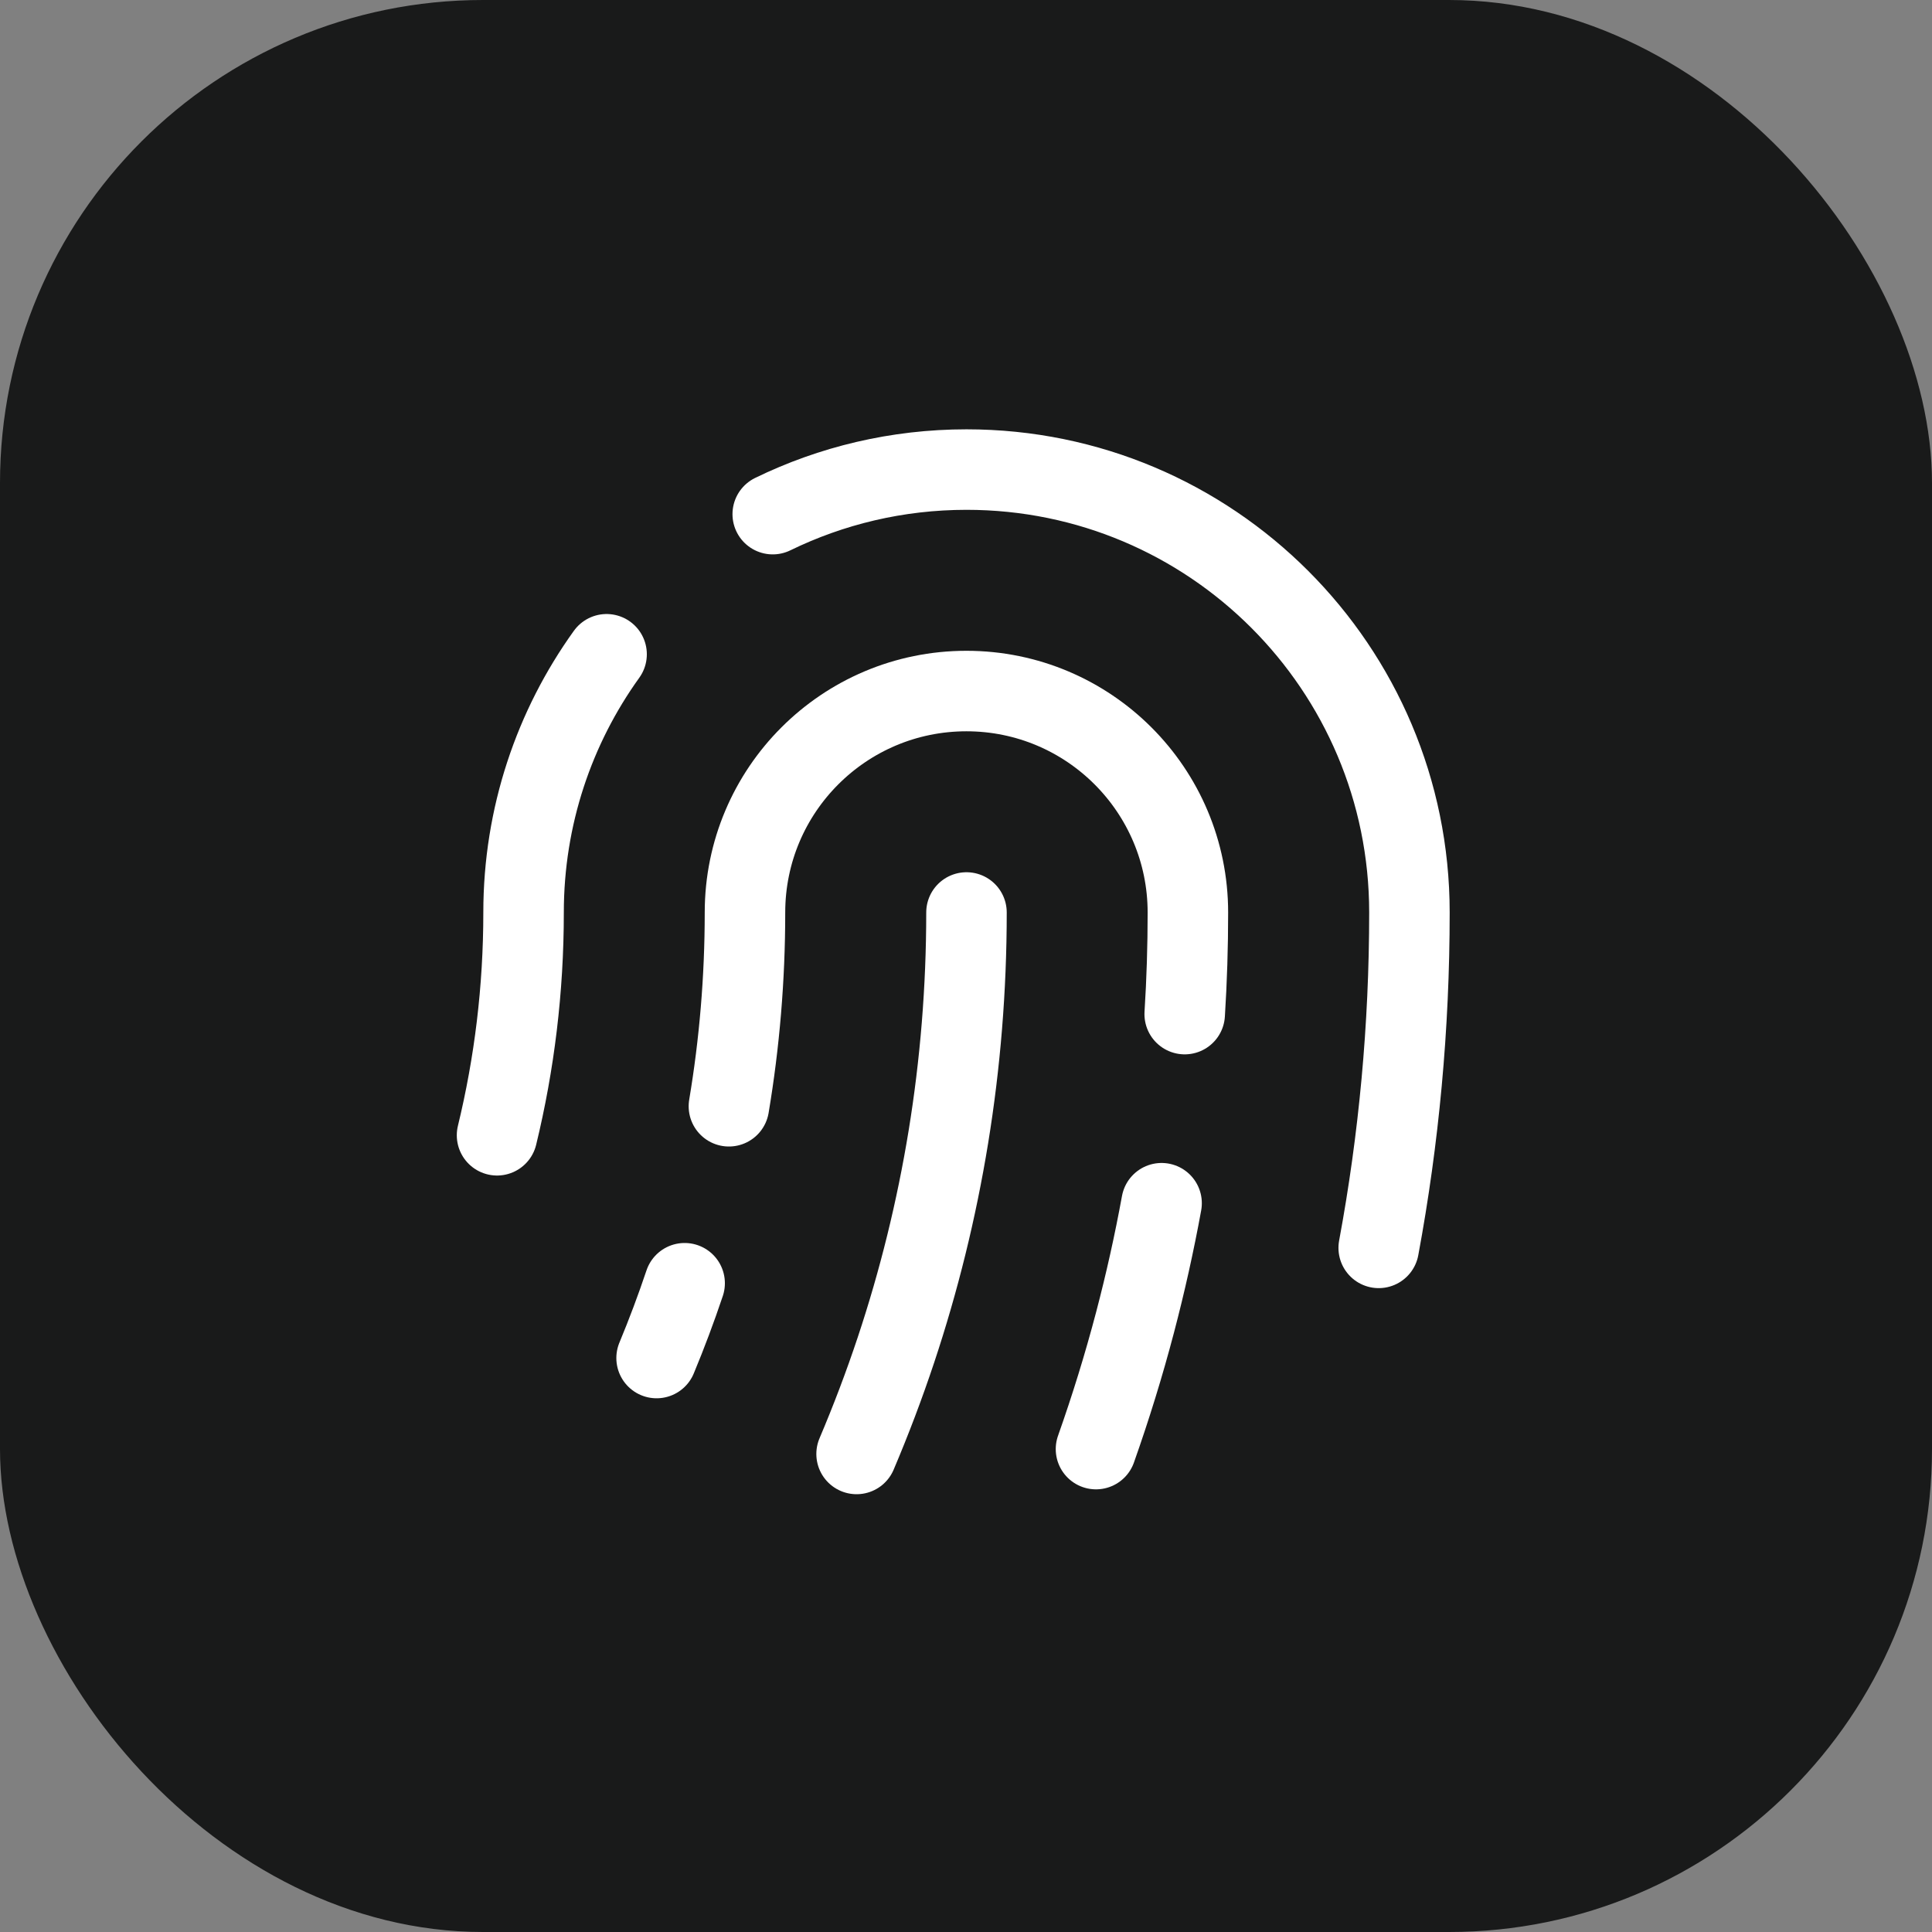
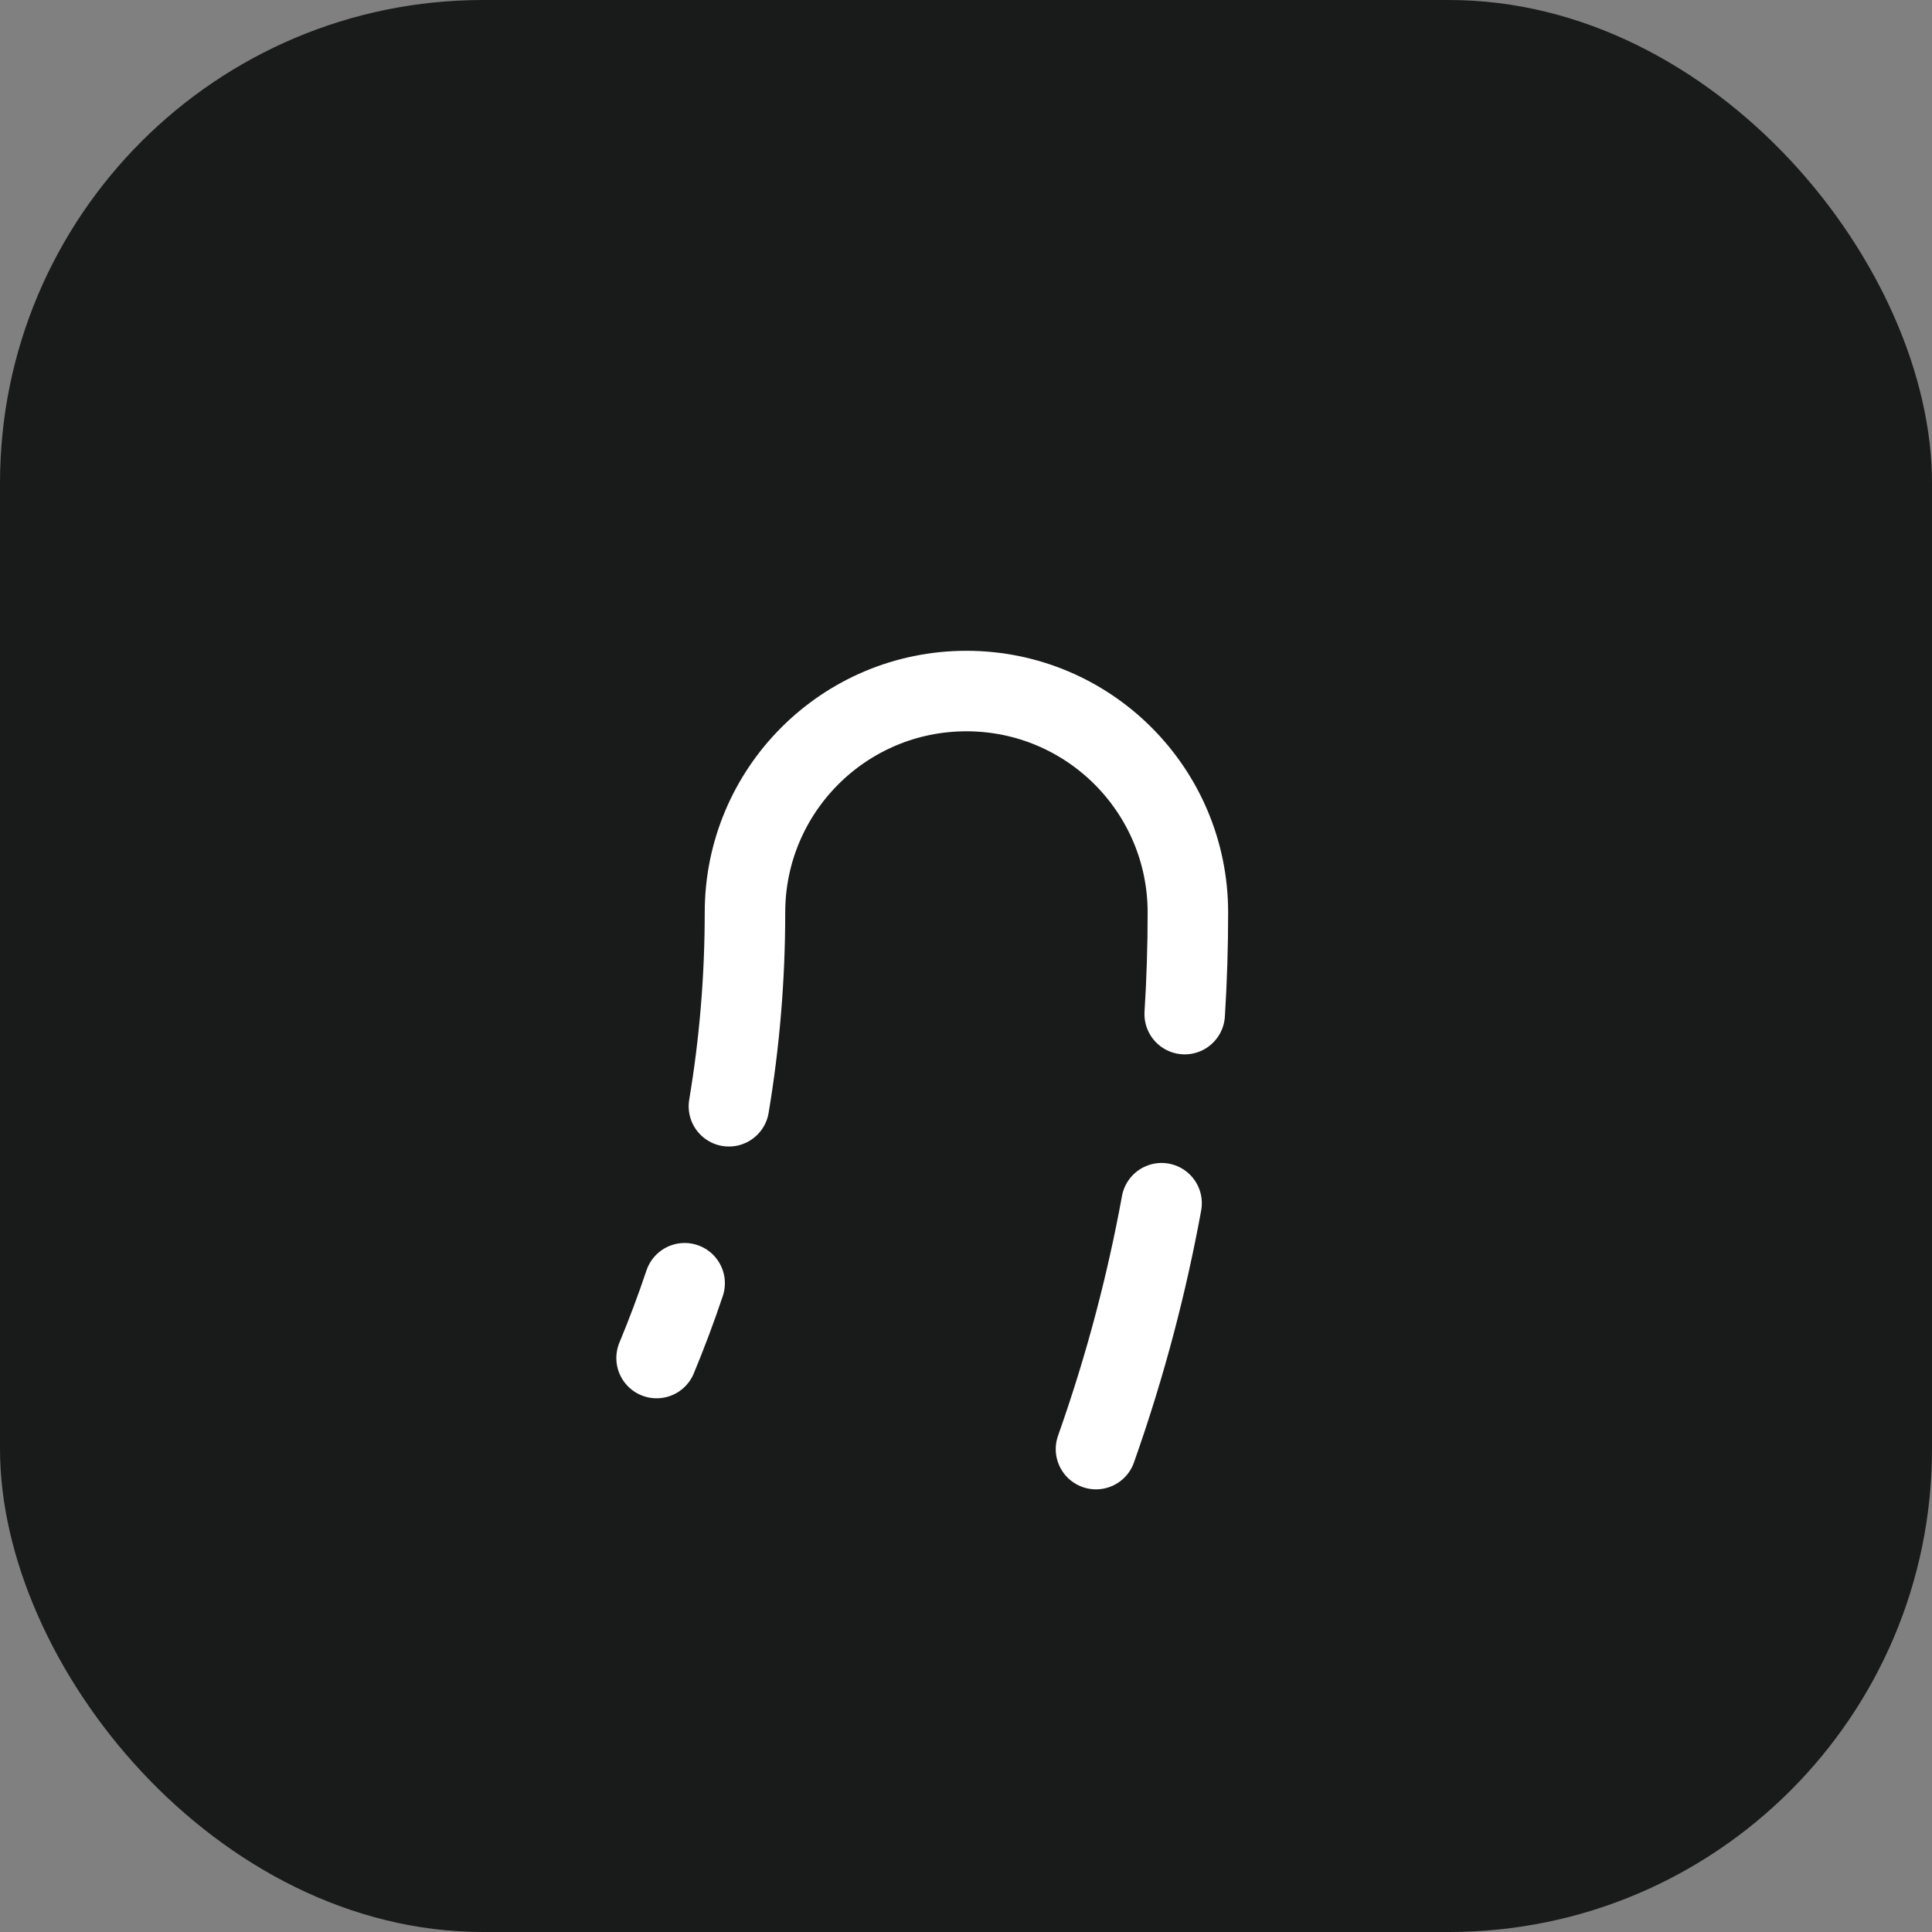
<svg xmlns="http://www.w3.org/2000/svg" width="60" height="60" viewBox="0 0 60 60" fill="none">
  <rect x="0" y="0" width="60" height="60" fill="#808080" stroke="none" />
  <rect width="60" height="60" rx="15" fill="#191A1A" />
-   <path d="M42.817 38.754C43.444 35.378 43.771 31.896 43.771 28.338C43.771 20.741 37.613 14.583 30.016 14.583C27.858 14.583 25.816 15.081 23.998 15.967" stroke="white" stroke-width="2.5" stroke-linecap="round" stroke-linejoin="round" />
  <path d="M36.792 31.494C36.858 30.451 36.891 29.398 36.891 28.338C36.891 24.54 33.812 21.461 30.013 21.461C26.215 21.461 23.136 24.54 23.136 28.338C23.136 30.388 22.965 32.399 22.637 34.356" stroke="white" stroke-width="2.5" stroke-linecap="round" stroke-linejoin="round" />
  <path d="M34.037 45.003C34.494 43.712 34.9 42.397 35.252 41.06C35.571 39.846 35.846 38.615 36.074 37.367" stroke="white" stroke-width="2.5" stroke-linecap="round" stroke-linejoin="round" />
-   <path d="M15.436 35.257C15.975 33.039 16.26 30.722 16.26 28.338C16.26 25.346 17.215 22.577 18.838 20.319" stroke="white" stroke-width="2.5" stroke-linecap="round" stroke-linejoin="round" />
-   <path d="M30.015 28.338C30.015 33.084 29.246 37.65 27.826 41.919C27.46 43.018 27.051 44.097 26.602 45.154" stroke="white" stroke-width="2.5" stroke-linecap="round" stroke-linejoin="round" />
  <path d="M21.262 39.852C20.998 40.639 20.707 41.414 20.391 42.175" stroke="white" stroke-width="2.5" stroke-linecap="round" stroke-linejoin="round" />
</svg>